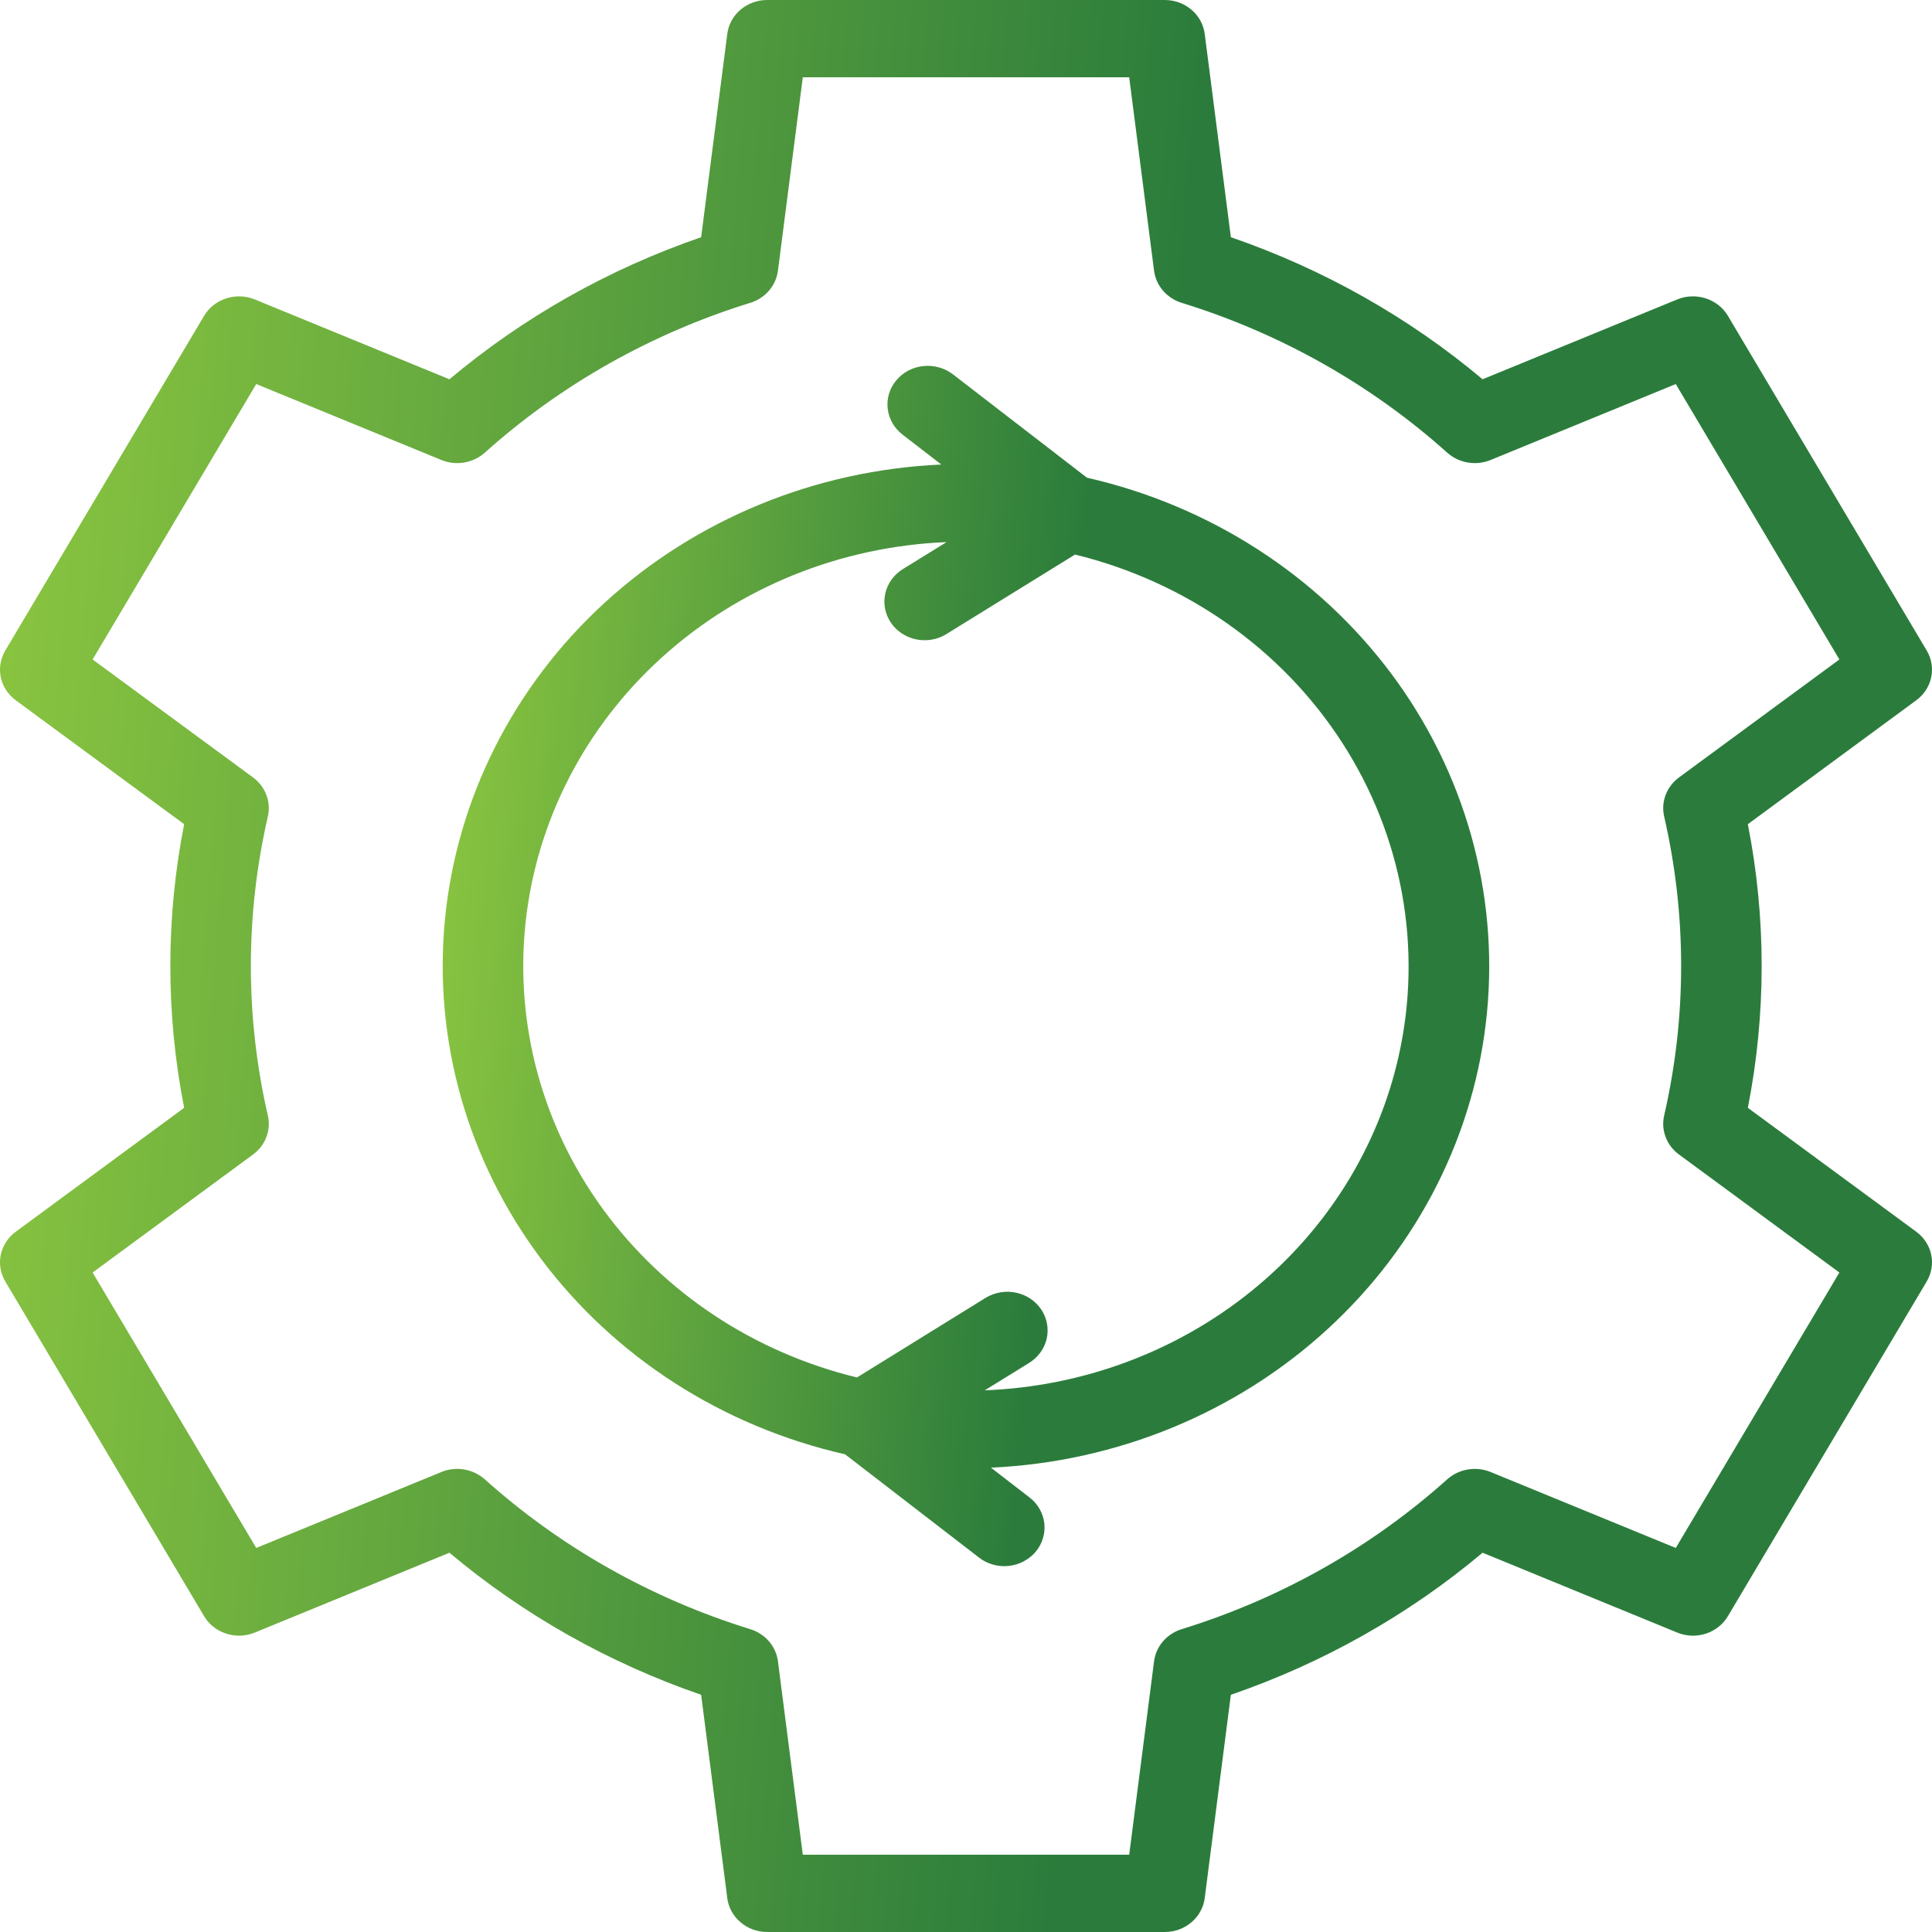
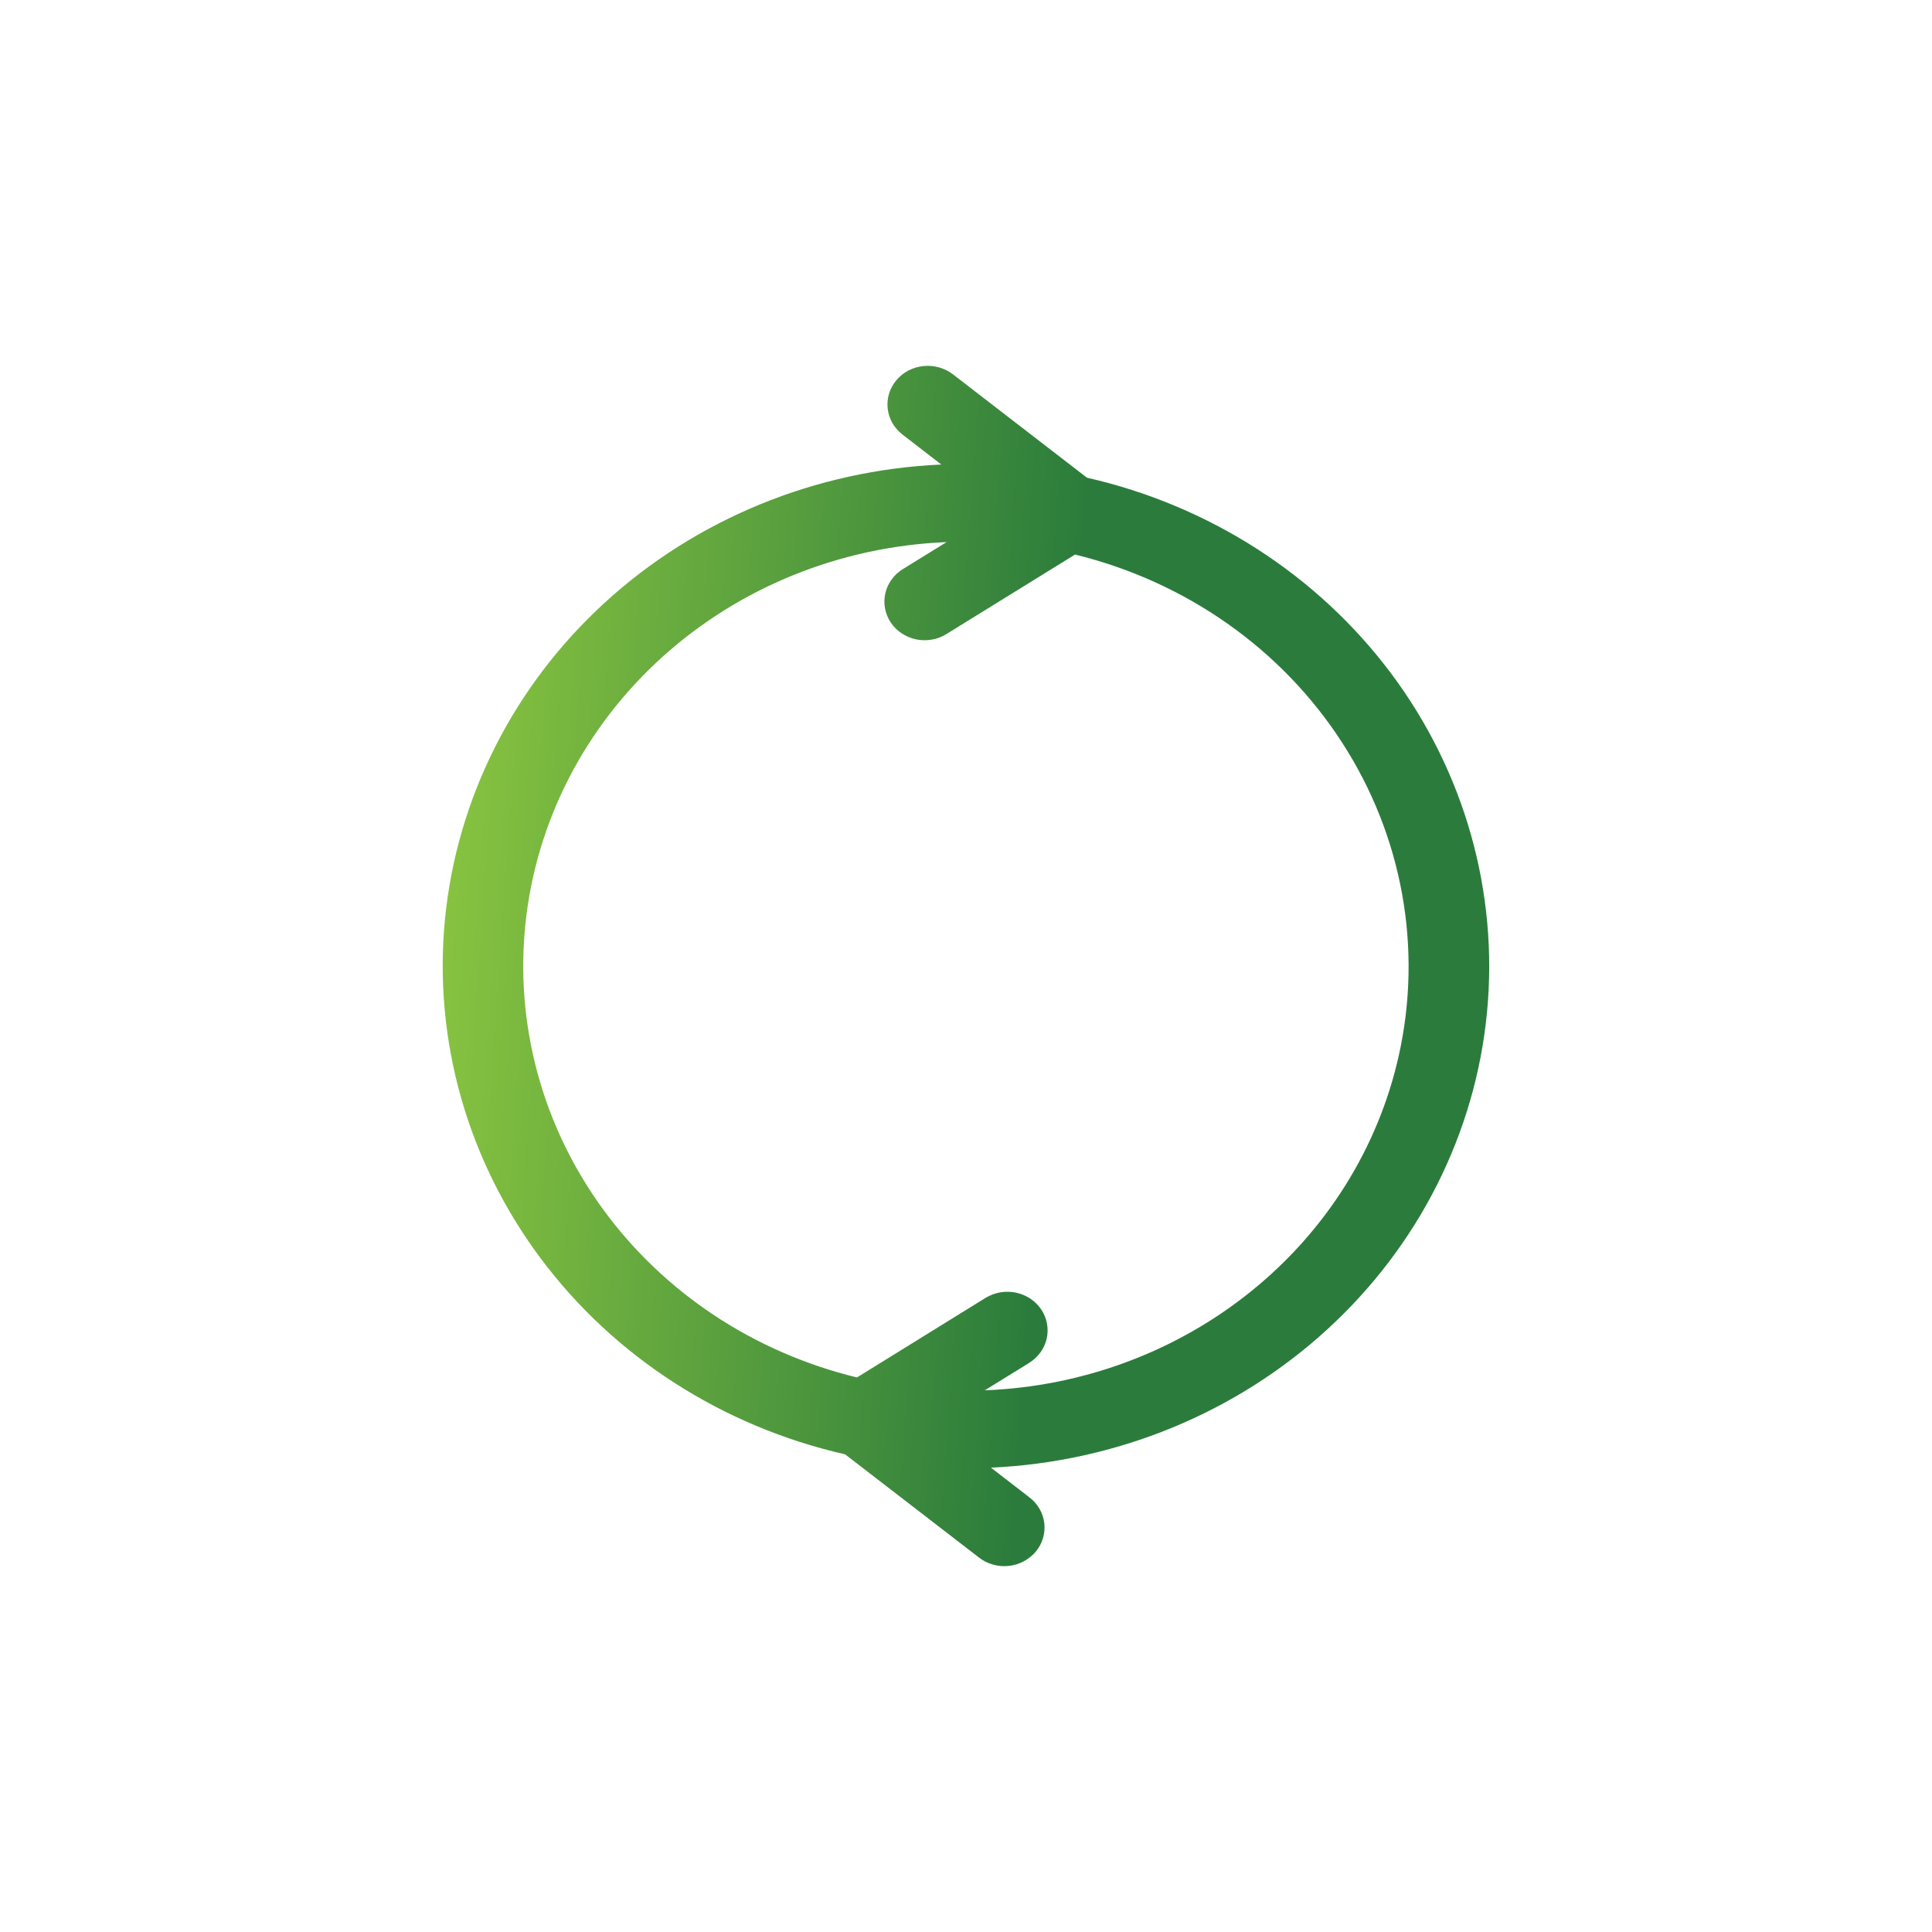
<svg xmlns="http://www.w3.org/2000/svg" width="32" height="32" viewBox="0 0 32 32" fill="none">
-   <path d="M28.95 18.349C29.255 16.797 29.255 15.203 28.95 13.651L31.739 11.599C31.867 11.505 31.955 11.37 31.987 11.218C32.019 11.066 31.992 10.909 31.912 10.774L28.62 5.232C28.539 5.095 28.408 4.992 28.253 4.942C28.098 4.892 27.929 4.898 27.779 4.96L24.556 6.282C23.332 5.254 21.918 4.456 20.387 3.929L19.954 0.562C19.934 0.407 19.856 0.264 19.734 0.161C19.613 0.057 19.455 -1.06947e-05 19.293 7.06463e-09H12.707C12.545 -2.31932e-05 12.387 0.057 12.265 0.161C12.144 0.264 12.065 0.407 12.046 0.562L11.613 3.929C10.082 4.456 8.668 5.254 7.444 6.282L4.221 4.96C4.071 4.898 3.902 4.892 3.747 4.942C3.592 4.992 3.461 5.095 3.38 5.232L0.088 10.774C0.008 10.909 -0.019 11.066 0.013 11.218C0.045 11.37 0.133 11.505 0.261 11.599L3.05 13.651C2.745 15.203 2.745 16.797 3.05 18.349L0.261 20.401C0.133 20.495 0.045 20.63 0.013 20.782C-0.019 20.934 0.008 21.091 0.088 21.226L3.38 26.768C3.461 26.905 3.591 27.008 3.747 27.058C3.902 27.109 4.071 27.102 4.221 27.04L7.444 25.718C8.668 26.746 10.082 27.544 11.613 28.071L12.046 31.438C12.065 31.593 12.144 31.736 12.266 31.839C12.387 31.943 12.545 32 12.707 32H19.293C19.455 32 19.613 31.943 19.734 31.839C19.856 31.736 19.935 31.593 19.954 31.438L20.387 28.071C21.918 27.544 23.332 26.746 24.556 25.718L27.779 27.04C27.929 27.102 28.098 27.109 28.253 27.059C28.409 27.008 28.539 26.905 28.62 26.768L31.912 21.226C31.992 21.091 32.019 20.934 31.987 20.782C31.955 20.63 31.867 20.495 31.739 20.401L28.95 18.349ZM27.756 25.639L24.689 24.381C24.571 24.332 24.44 24.318 24.314 24.339C24.187 24.36 24.069 24.416 23.974 24.499C22.716 25.628 21.213 26.477 19.573 26.984C19.452 27.021 19.345 27.091 19.264 27.185C19.182 27.279 19.131 27.394 19.115 27.515L18.703 30.72H13.297L12.885 27.515C12.869 27.394 12.818 27.279 12.736 27.185C12.655 27.091 12.548 27.021 12.426 26.984C10.787 26.477 9.284 25.628 8.026 24.499C7.931 24.416 7.813 24.36 7.686 24.339C7.56 24.318 7.429 24.332 7.311 24.381L4.244 25.639L1.534 21.077L4.191 19.122C4.291 19.049 4.368 18.949 4.411 18.835C4.455 18.721 4.464 18.597 4.437 18.479C4.061 16.846 4.061 15.154 4.437 13.521C4.464 13.403 4.455 13.279 4.411 13.165C4.368 13.051 4.291 12.951 4.191 12.877L1.534 10.923L4.244 6.361L7.311 7.619C7.429 7.668 7.56 7.682 7.686 7.661C7.813 7.64 7.931 7.584 8.026 7.501C9.284 6.372 10.787 5.523 12.426 5.016C12.548 4.979 12.655 4.909 12.736 4.815C12.818 4.721 12.869 4.606 12.885 4.485L13.297 1.28H18.703L19.115 4.485C19.131 4.606 19.182 4.721 19.264 4.815C19.345 4.909 19.452 4.979 19.573 5.016C21.213 5.523 22.716 6.372 23.974 7.501C24.069 7.584 24.187 7.64 24.314 7.661C24.44 7.682 24.571 7.668 24.689 7.619L27.756 6.361L30.466 10.923L27.809 12.877C27.709 12.951 27.632 13.051 27.589 13.165C27.545 13.279 27.536 13.403 27.563 13.521C27.939 15.154 27.939 16.846 27.563 18.479C27.536 18.597 27.545 18.721 27.589 18.835C27.632 18.949 27.709 19.049 27.809 19.122L30.466 21.077L27.756 25.639Z" fill="url(#paint0_linear_574_5174)" />
  <path d="M18.003 7.912L15.786 6.202C15.718 6.149 15.639 6.11 15.555 6.086C15.471 6.062 15.383 6.054 15.295 6.063C15.208 6.072 15.123 6.097 15.046 6.137C14.969 6.178 14.901 6.232 14.846 6.298C14.791 6.364 14.75 6.439 14.725 6.52C14.701 6.601 14.693 6.686 14.703 6.77C14.713 6.854 14.74 6.935 14.782 7.009C14.825 7.082 14.882 7.147 14.951 7.2L15.591 7.694C13.505 7.787 11.525 8.6 10.014 9.984C8.503 11.368 7.565 13.23 7.37 15.226C7.176 17.222 7.74 19.218 8.958 20.846C10.175 22.475 11.965 23.626 13.997 24.088L16.214 25.797C16.282 25.851 16.36 25.89 16.445 25.914C16.529 25.938 16.617 25.946 16.704 25.937C16.792 25.928 16.876 25.903 16.953 25.862C17.03 25.822 17.099 25.767 17.154 25.702C17.209 25.636 17.25 25.561 17.274 25.48C17.299 25.398 17.306 25.314 17.297 25.23C17.287 25.146 17.26 25.065 17.218 24.991C17.175 24.917 17.118 24.852 17.049 24.8L16.413 24.309C18.499 24.215 20.479 23.4 21.988 22.015C23.498 20.631 24.436 18.769 24.629 16.773C24.822 14.778 24.258 12.782 23.041 11.154C21.823 9.526 20.034 8.374 18.003 7.912ZM23.167 17.489C22.826 19.012 21.968 20.382 20.726 21.385C19.485 22.388 17.932 22.966 16.311 23.028L17.046 22.574C17.12 22.528 17.183 22.469 17.233 22.4C17.283 22.331 17.318 22.253 17.337 22.171C17.355 22.089 17.357 22.004 17.341 21.921C17.326 21.839 17.293 21.76 17.246 21.689C17.198 21.618 17.137 21.557 17.065 21.509C16.993 21.462 16.912 21.428 16.826 21.41C16.741 21.392 16.652 21.391 16.566 21.406C16.48 21.421 16.398 21.452 16.324 21.497L14.194 22.815C12.489 22.401 10.996 21.412 9.988 20.029C8.98 18.646 8.525 16.96 8.705 15.281C8.885 13.602 9.688 12.041 10.969 10.883C12.249 9.726 13.921 9.05 15.678 8.979L14.954 9.426C14.88 9.472 14.816 9.531 14.767 9.6C14.717 9.669 14.681 9.747 14.663 9.829C14.645 9.911 14.643 9.996 14.659 10.079C14.674 10.161 14.707 10.24 14.754 10.311C14.802 10.382 14.863 10.443 14.935 10.49C15.007 10.538 15.088 10.572 15.174 10.59C15.259 10.608 15.348 10.609 15.434 10.594C15.52 10.579 15.602 10.548 15.676 10.502L17.806 9.185C19.645 9.635 21.23 10.751 22.23 12.3C23.23 13.848 23.566 15.708 23.167 17.489Z" fill="url(#paint1_linear_574_5174)" />
  <defs>
    <linearGradient id="paint0_linear_574_5174" x1="0.694" y1="-1.2391e-06" x2="19.87" y2="1.571" gradientUnits="userSpaceOnUse">
      <stop stop-color="#8AC540" />
      <stop offset="1" stop-color="#2B7C3C" />
    </linearGradient>
    <linearGradient id="paint1_linear_574_5174" x1="7.709" y1="6.059" x2="18.113" y2="6.802" gradientUnits="userSpaceOnUse">
      <stop stop-color="#8AC540" />
      <stop offset="1" stop-color="#2B7C3C" />
    </linearGradient>
  </defs>
</svg>